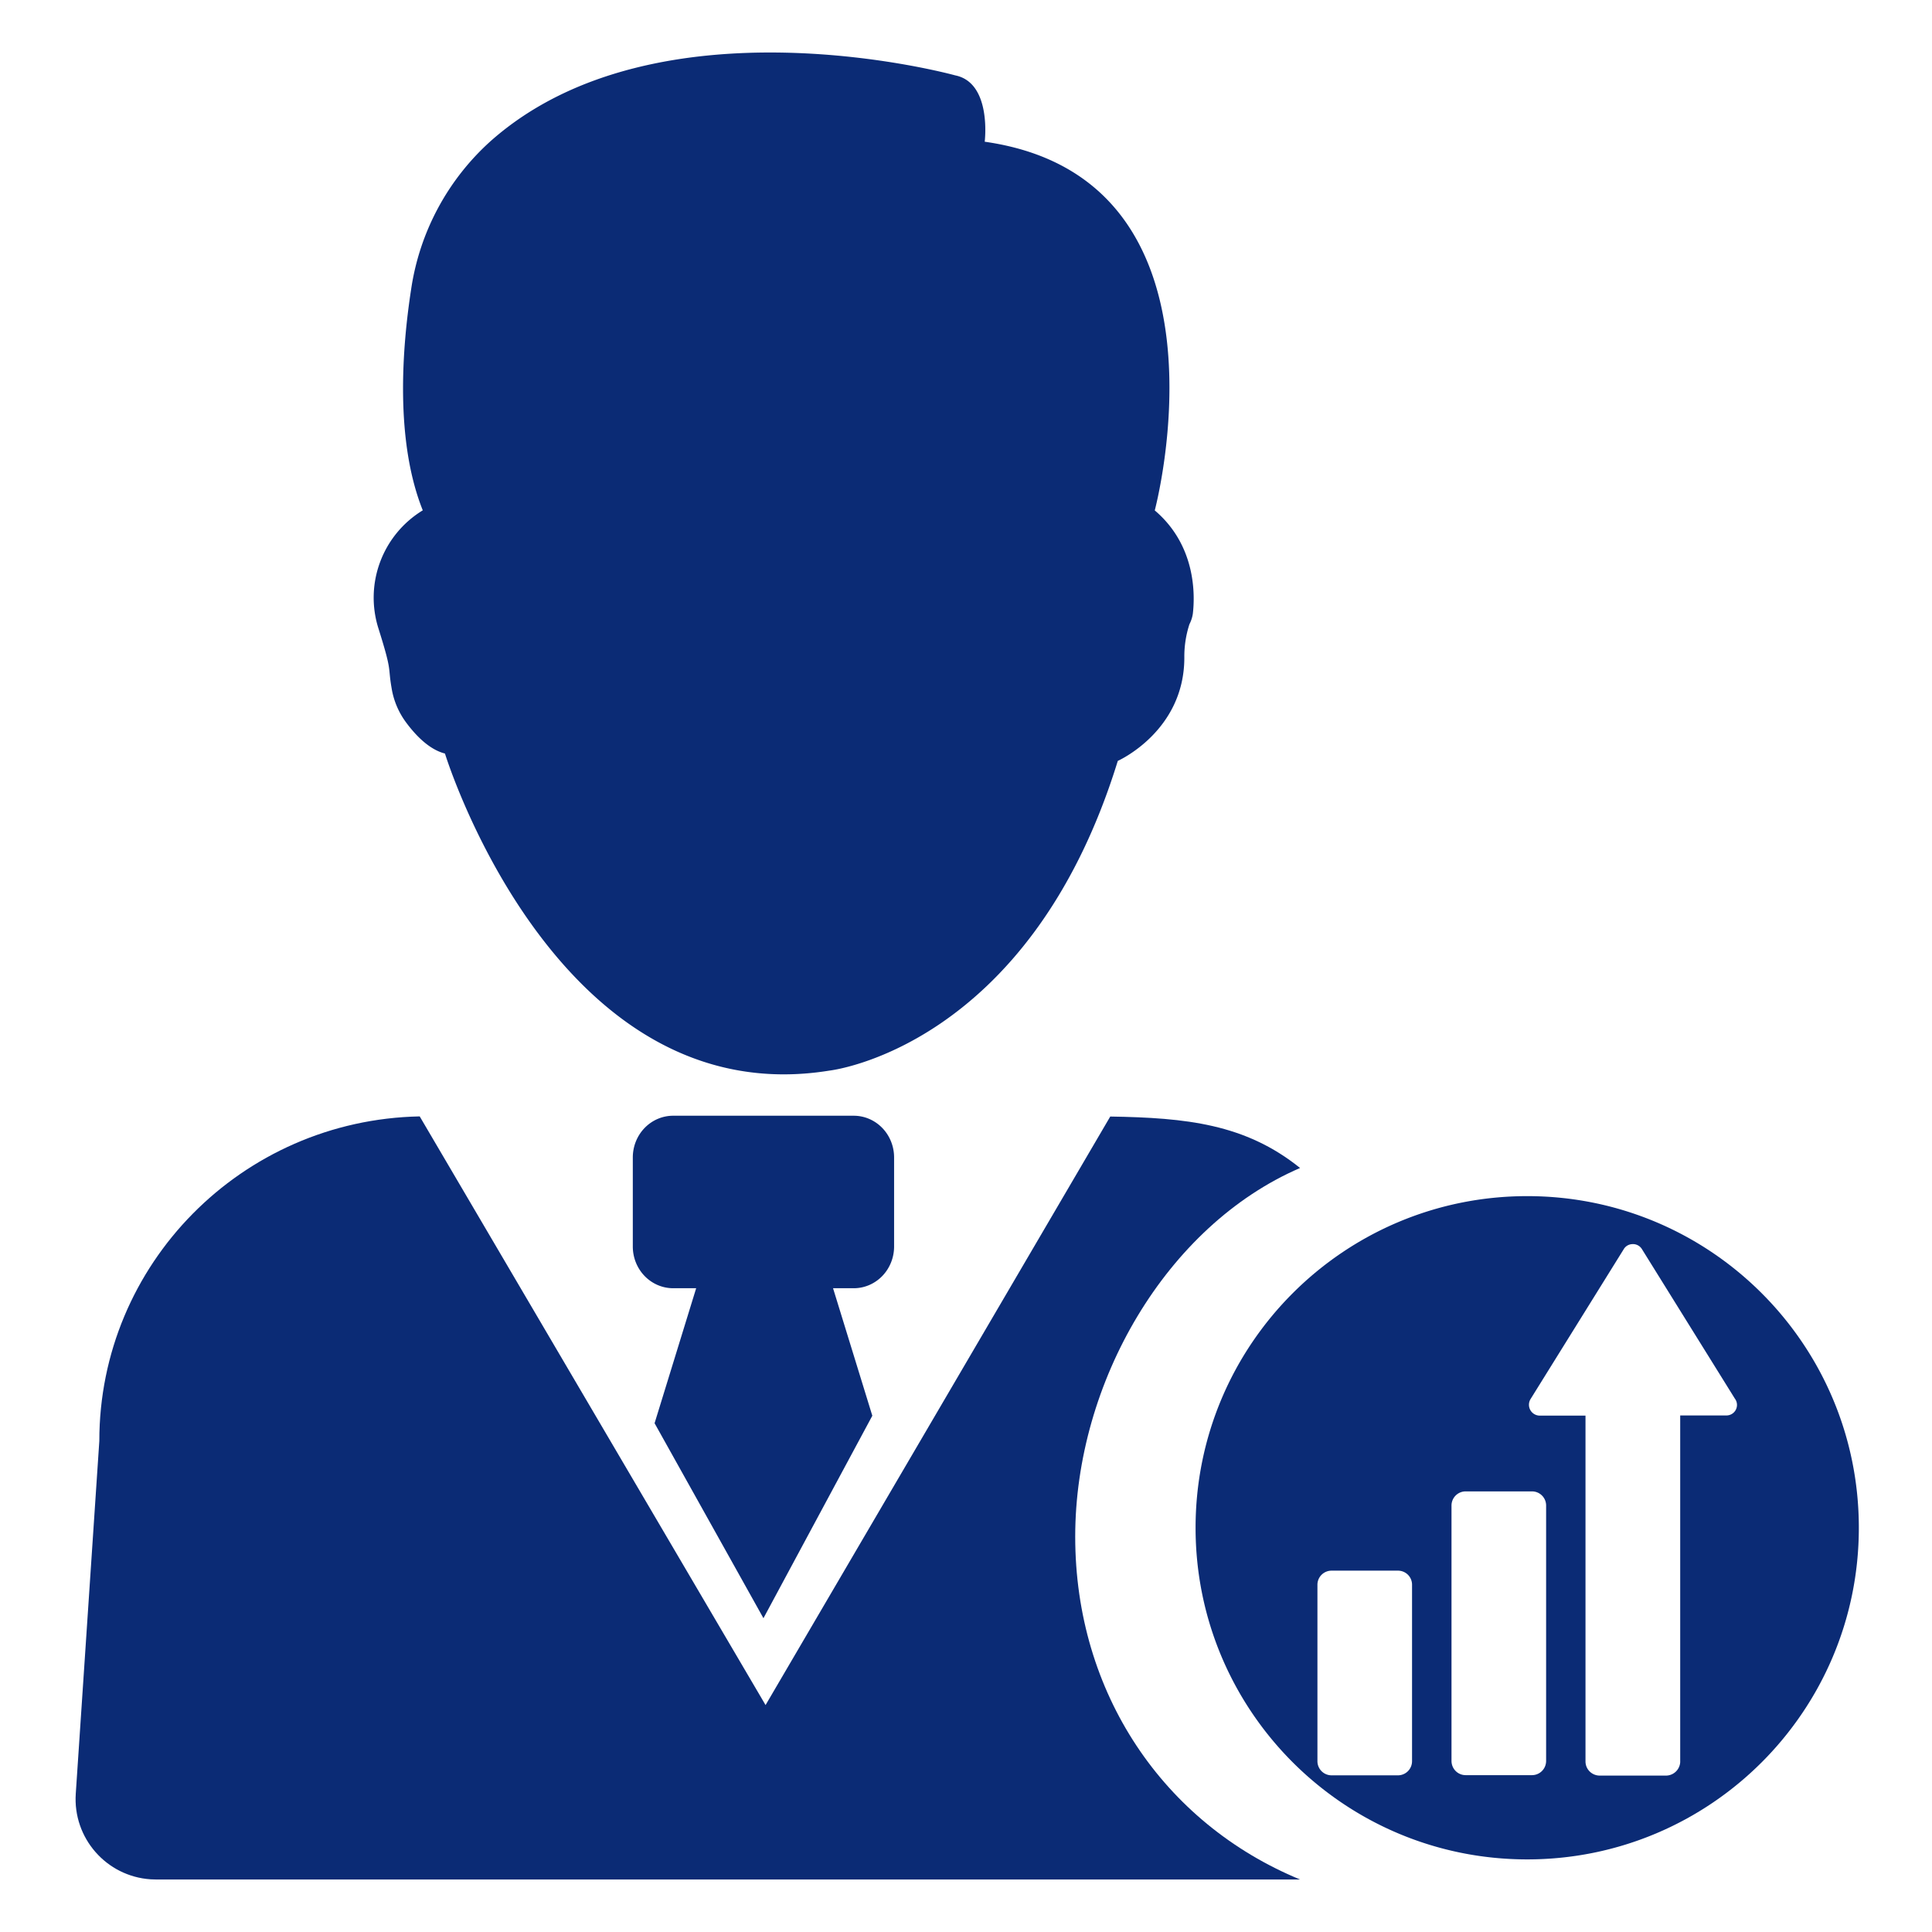
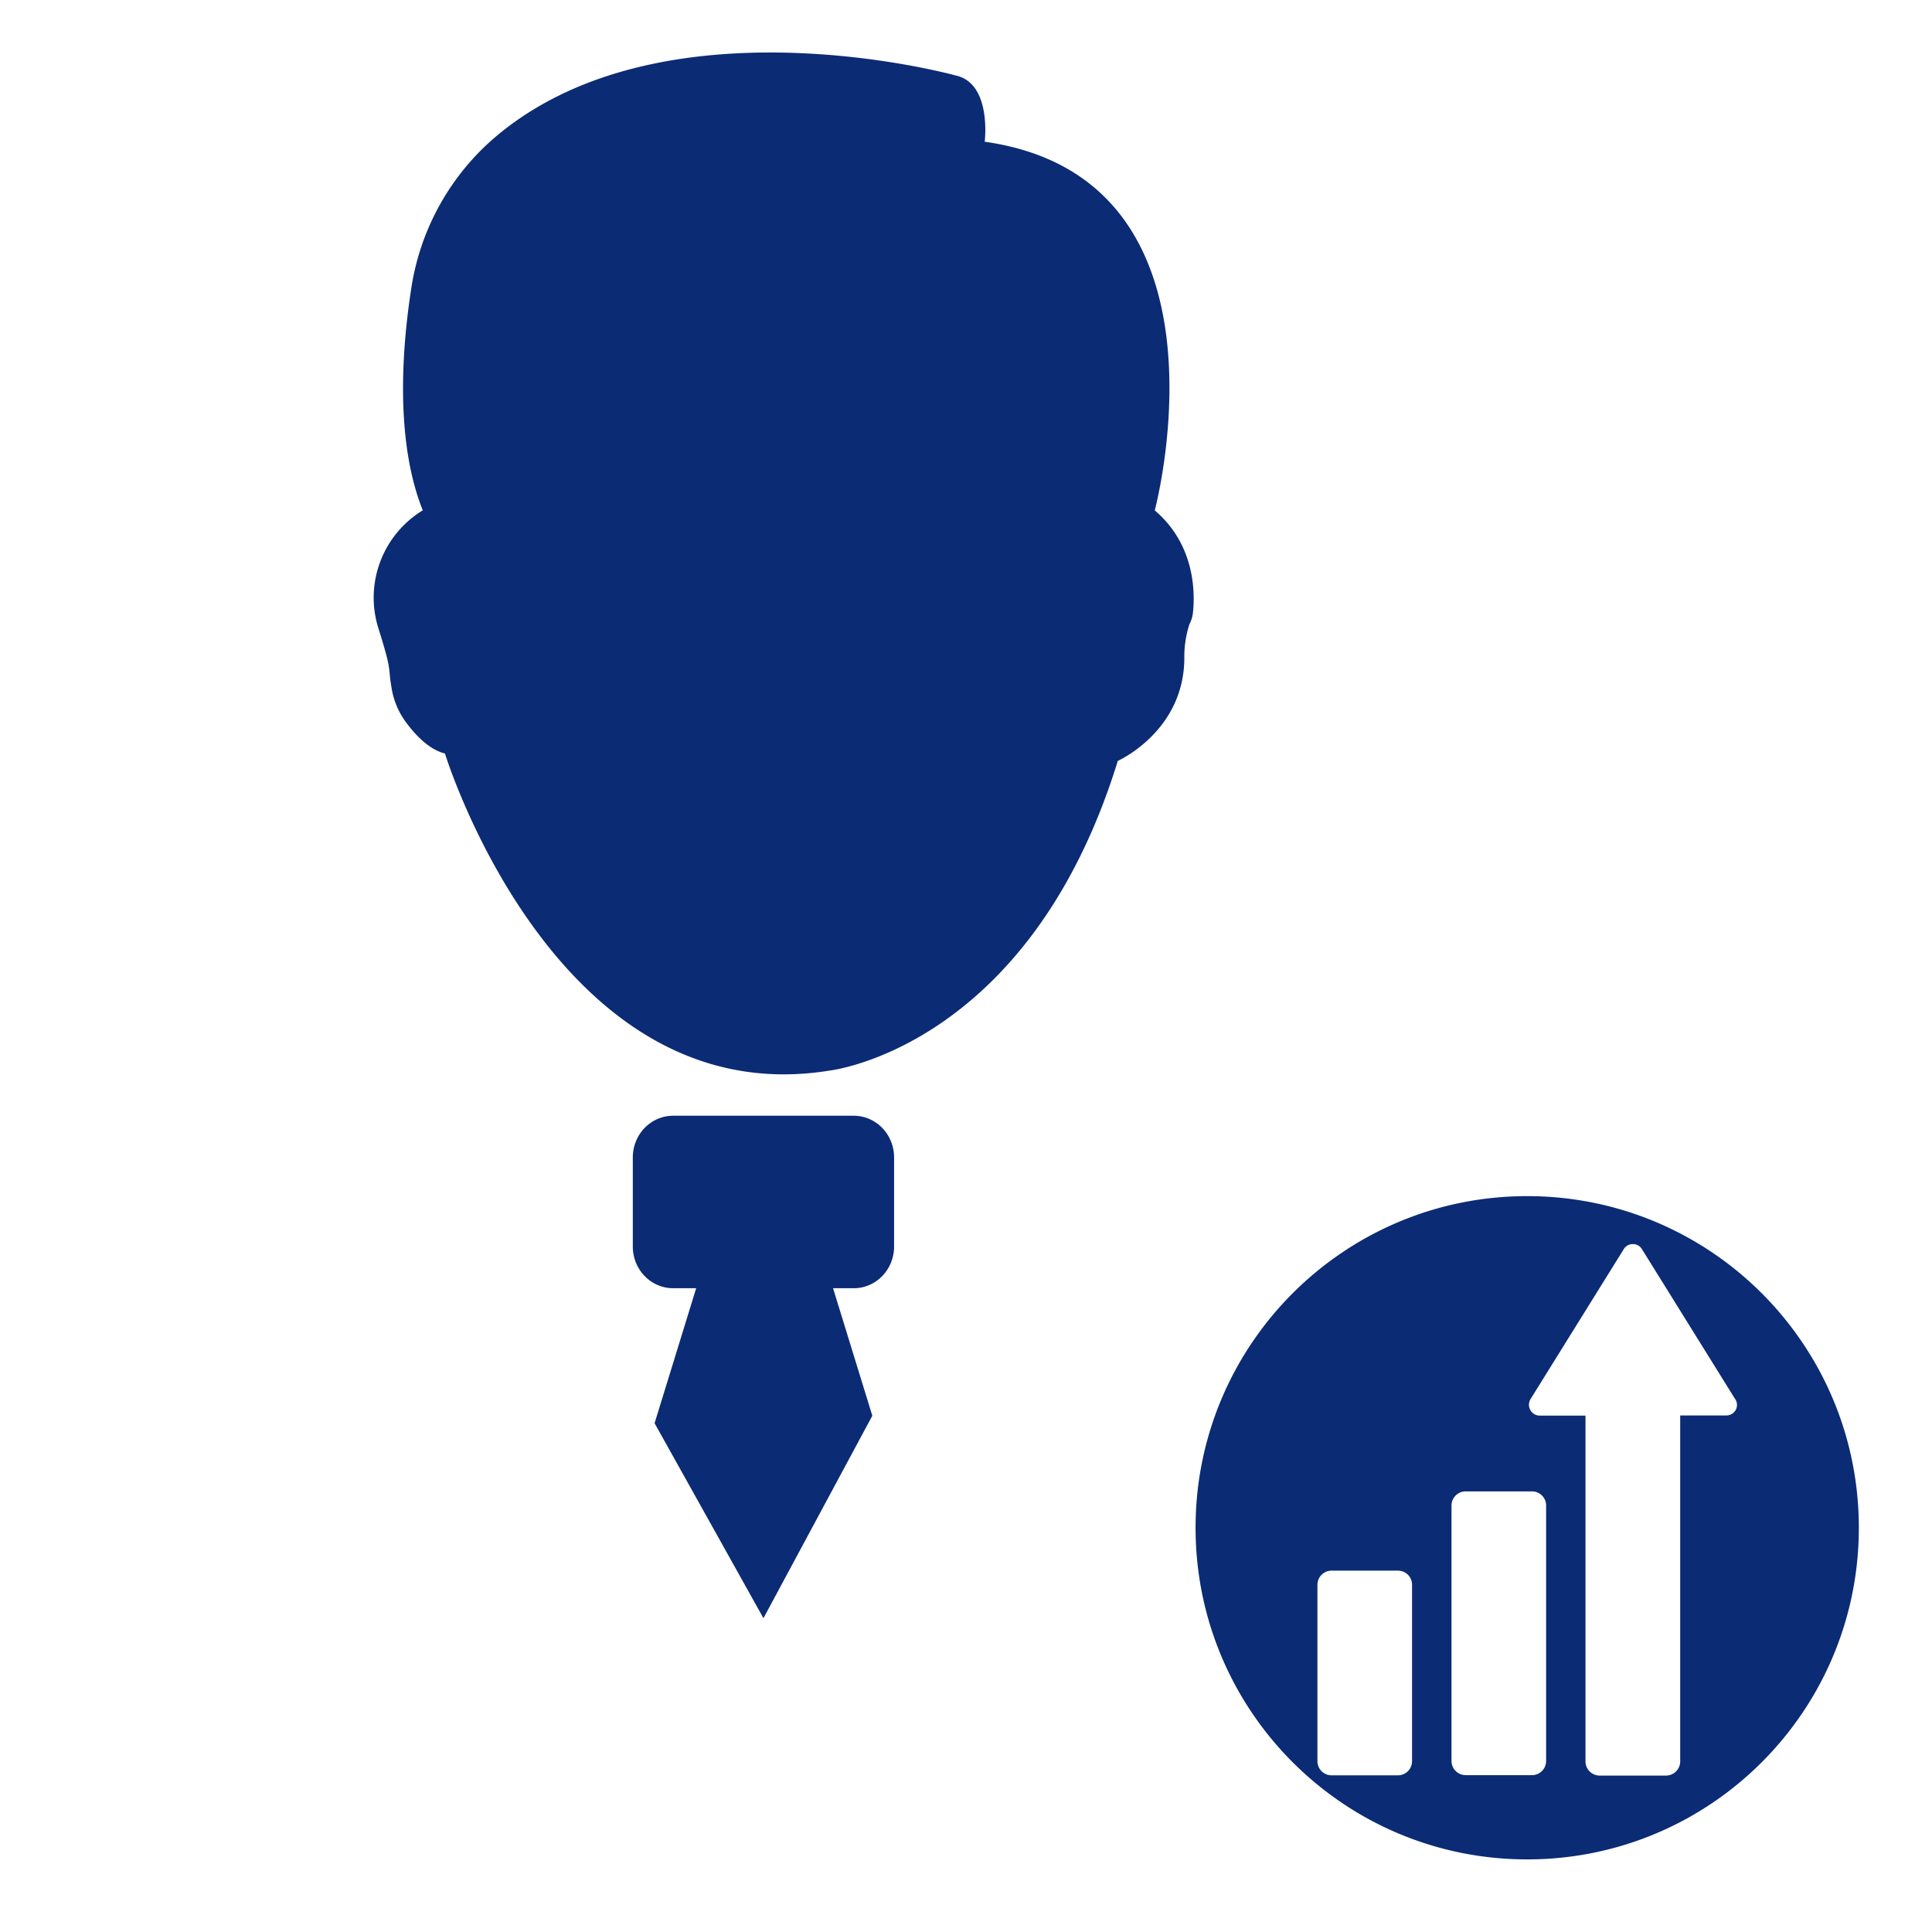
<svg xmlns="http://www.w3.org/2000/svg" t="1733901612093" class="icon" viewBox="0 0 1024 1024" version="1.1" p-id="13274" width="256" height="256">
  <path d="M207.54 364.601a41.582 41.582 0 0 0 7.172 17.588c4.937 6.838 12.421 15.009 21.123 17.195 0 0 58.782 191.506 203.783 168.056 0 0 105.808-11.726 152.837-164.149 0 0 35.266-15.632 35.266-54.715a55.295 55.295 0 0 1 2.709-17.742 17.779 17.779 0 0 0 1.803-5.589c1.136-9.733 1.799-36.038-20.187-54.716 0 0 47.029-175.874-90.132-195.414 0 0 3.918-31.269-15.675-35.176 0 0-157.5-43.615-246.028 34.704a131.345 131.345 0 0 0-42.287 78.597c-4.859 31.46-8.581 80.432 6.153 117.246-21.299 12.993-30.994 38.778-23.516 62.534 7.483 23.757 4.902 19.541 6.978 31.581M473.888 660.686v-47.223c0-5.863-2.253-11.483-6.263-15.626-4.013-4.147-9.452-6.475-15.128-6.475H356.79c-5.675 0-11.113 2.328-15.128 6.475-4.009 4.143-6.263 9.763-6.263 15.626v47.223c0 5.859 2.253 11.484 6.263 15.626 4.013 4.148 9.452 6.477 15.128 6.477h12.193l-22.041 71.548 57.703 103.347 57.702-107.32-20.813-67.574h10.965c5.675 0 11.113-2.328 15.128-6.477 4.008-4.143 6.262-9.767 6.262-15.626" fill="#0B2B75" p-id="13275" />
  <path d="M809.447 633.973c-97.092 0-175.767 78.669-175.767 175.772 0 97.096 78.676 175.772 175.767 175.772 97.105 0 175.776-78.675 175.776-175.772 0-97.104-78.671-175.772-175.776-175.772z m-61.035 299.461a7.495 7.495 0 0 1-2.194 5.334 7.501 7.501 0 0 1-5.334 2.193h-35.09a7.509 7.509 0 0 1-5.334-2.193 7.495 7.495 0 0 1-2.194-5.334v-93.419a7.464 7.464 0 0 1 2.187-5.34 7.506 7.506 0 0 1 5.341-2.197h35.09a7.485 7.485 0 0 1 5.352 2.18 7.432 7.432 0 0 1 2.176 5.357v93.419z m71.062-0.143c0 4.229-3.341 7.576-7.528 7.576h-35.091c-4.228 0-7.528-3.394-7.528-7.576V797.997a7.483 7.483 0 0 1 2.195-5.334 7.474 7.474 0 0 1 5.333-2.194H811.946a7.474 7.474 0 0 1 5.34 2.194 7.46 7.46 0 0 1 2.189 5.334v135.294zM919.937 747.354a5.587 5.587 0 0 1-5.085 2.864h-24.309v183.816a7.58 7.58 0 0 1-7.529 7.066h-35.09c-4.229 0-7.579-3.348-7.579-7.529V750.31h-24.309a5.775 5.775 0 0 1-4.941-2.971 5.793 5.793 0 0 1 0.105-5.765l49.41-79.476c1.11-1.858 2.975-2.699 4.834-2.699a5.532 5.532 0 0 1 4.836 2.699l49.404 79.476v-0.047a5.572 5.572 0 0 1 0.251 5.828z" fill="#0B2B75" p-id="13276" />
-   <path d="M689.066 619.056c-29.064-23.385-60.359-26.608-100.608-27.27L405.765 903.722 222.453 591.712C128.091 593.598 52.602 670.094 52.643 763.775L40.157 950.718c-1.568 23.482 16.196 43.788 39.677 45.356 0.946 0.063 1.892 0.095 2.84 0.095l606.393 0.001c-72.495-29.914-119.182-98.92-119.182-181.712 0.001-81.66 48.264-164.795 119.182-195.402z" fill="#0B2B75" p-id="13277" />
</svg>